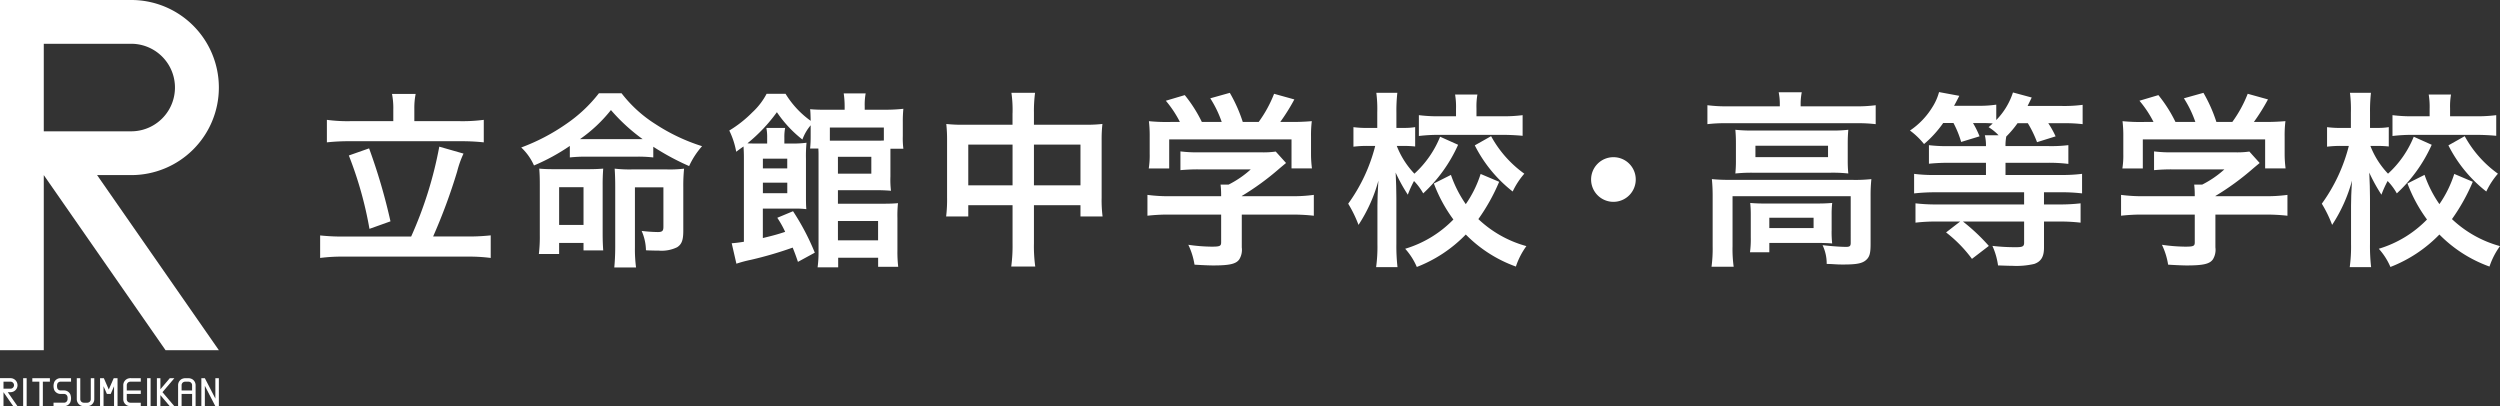
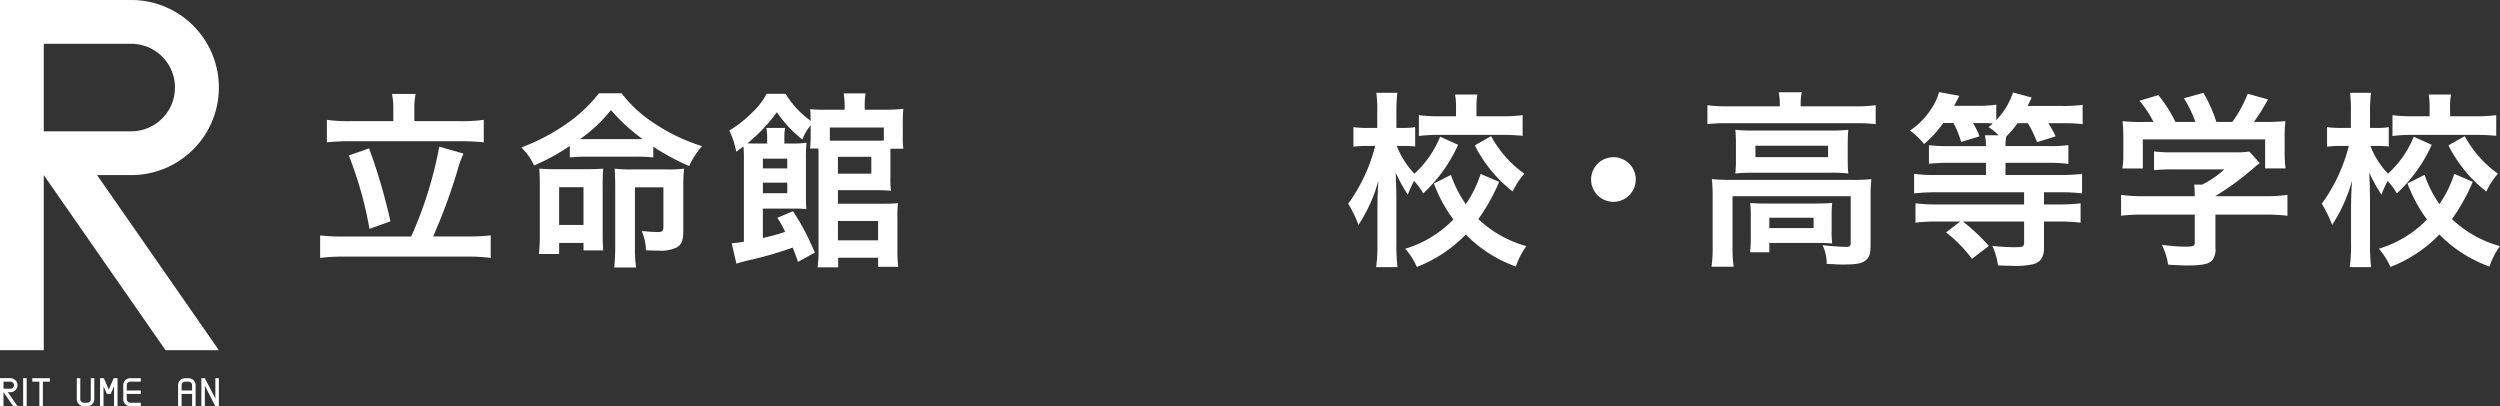
<svg xmlns="http://www.w3.org/2000/svg" data-name="レイヤー 1" width="319.837" height="51.967">
  <rect width="100%" height="100%" fill="#333333" stroke="none" />
  <g data-name="グループ 116" fill="#fff">
    <g data-name="グループ 114">
      <path data-name="パス 230" d="M52.6 30.262a50.551 50.551 0 0 0 3.6-11.5l3.1.888a12.8 12.8 0 0 0-.816 2.3 72.58 72.58 0 0 1-3.072 8.305h4.32a26.712 26.712 0 0 0 3.048-.144V33a21.424 21.424 0 0 0-3.048-.168H44.077a22.085 22.085 0 0 0-3.12.168v-2.88a27.507 27.507 0 0 0 3.12.144H52.6Zm-2.28-16.369a9.719 9.719 0 0 0-.168-1.873h3.024a8.967 8.967 0 0 0-.168 1.848V15.5h5.784a21.05 21.05 0 0 0 3.1-.168v2.88a27.045 27.045 0 0 0-3.1-.144H44.844a25.967 25.967 0 0 0-3.024.144v-2.88a19.777 19.777 0 0 0 3.024.168h5.472v-1.608Zm-3.1 5.088a74.111 74.111 0 0 1 2.736 9.336l-2.688.96a48.249 48.249 0 0 0-2.64-9.385l2.592-.912Z" />
      <path data-name="パス 231" d="M72.9 18.669a25.964 25.964 0 0 1-4.584 2.5 7.074 7.074 0 0 0-1.632-2.3 25.586 25.586 0 0 0 5.809-3.048 18.323 18.323 0 0 0 4.128-3.888h2.9a16.674 16.674 0 0 0 4.321 3.936 24.066 24.066 0 0 0 5.976 2.833 10.352 10.352 0 0 0-1.656 2.544 32 32 0 0 1-4.584-2.472v1.368a17.225 17.225 0 0 0-2.16-.1h-6.405a18.956 18.956 0 0 0-2.112.1V18.67Zm-1.368 13.825H68.94a18.976 18.976 0 0 0 .12-2.448v-6.409c0-.936-.024-1.44-.072-2.064.552.048 1.008.072 2.04.072h4.008c.984 0 1.512-.024 2.136-.072a26.614 26.614 0 0 0-.072 2.184v6.072c0 .96.024 1.488.072 2.208h-2.52v-.96h-3.121v1.417Zm0-3.721h3.121v-4.824h-3.121ZM81.4 17.8h.816a23.694 23.694 0 0 1-4.056-3.72 18.741 18.741 0 0 1-3.96 3.72h7.2ZM78.709 24c0-1.008-.024-1.7-.072-2.424a16.688 16.688 0 0 0 2.184.1h4.536a14.936 14.936 0 0 0 2.16-.1 22.1 22.1 0 0 0-.1 2.376v5.544c0 1.224-.192 1.752-.792 2.136a4.516 4.516 0 0 1-2.328.432c-.048 0-.5 0-1.176-.024a4.134 4.134 0 0 1-.48-.024 6.436 6.436 0 0 0-.552-2.473 19.425 19.425 0 0 0 2.064.144c.576 0 .72-.144.72-.672V23.97h-3.644v7.681a17.878 17.878 0 0 0 .144 2.568h-2.784c.072-.792.12-1.608.12-2.736v-7.489Z" />
      <path data-name="パス 232" d="M102.084 33.5a28.846 28.846 0 0 0-.672-1.824 48.172 48.172 0 0 1-5.329 1.56 16.178 16.178 0 0 0-1.872.5l-.6-2.616q.7-.048 1.56-.192v-10.7c0-.7-.024-1.008-.048-1.488-.288.192-.48.336-.936.672A10.26 10.26 0 0 0 93.3 16.7a15.047 15.047 0 0 0 2.952-2.328A8.735 8.735 0 0 0 98.075 12h2.425a11.8 11.8 0 0 0 3.216 3.457c-.024-.768-.024-1.056-.072-1.488.528.048 1.032.072 1.992.072h2.424v-.411a11.492 11.492 0 0 0-.12-1.68h2.808a8.028 8.028 0 0 0-.12 1.68v.408h2.616a20.406 20.406 0 0 0 2.328-.12 16.016 16.016 0 0 0-.072 1.68v1.8a10.67 10.67 0 0 0 .072 1.632h-1.656v3.552a11.436 11.436 0 0 0 .072 1.824 19.898 19.898 0 0 0-1.776-.072H107.2v1.728h5.784c.864 0 1.392-.024 1.9-.072a14.69 14.69 0 0 0-.072 1.9v4.128a16.626 16.626 0 0 0 .1 2.112h-2.568v-1.156h-5.112V34.2H104.6a14.61 14.61 0 0 0 .12-2.064V19.917c0-.384 0-.456-.024-.912h-1.056a14.721 14.721 0 0 0 .072-1.488v-1.488a5.972 5.972 0 0 0-1.056 1.824 15.292 15.292 0 0 1-3.264-3.5 20.9 20.9 0 0 1-3.769 3.984c.432.024.624.024 1.224.024h1.3v-.792a6.078 6.078 0 0 0-.1-1.2h2.4a6.024 6.024 0 0 0-.1 1.224v.768h.936a12.467 12.467 0 0 0 1.9-.1 16.949 16.949 0 0 0-.072 2.04v4.513c0 .912 0 1.44.048 1.944a10.727 10.727 0 0 0-1.416-.072h-4.149v3.768c1.488-.36 1.9-.48 2.856-.792a12.721 12.721 0 0 0-1.008-1.8l2.016-.84a30.774 30.774 0 0 1 2.784 5.305l-2.16 1.176Zm-1.368-11.953V20.3H97.6v1.248Zm-3.116 3.17h3.121v-1.344H97.6Zm15.481-8.4h-6.913V18h5.9c.384 0 .576 0 1.008-.024v-1.66Zm-5.88 5.905h4.272v-2.16H107.2Zm0 8.521h5.136V28.27H107.2Z" />
-       <path data-name="パス 233" d="M129.541 14.492a15.561 15.561 0 0 0-.144-2.616h3.024a17.6 17.6 0 0 0-.144 2.521v1.56h6.577a17.164 17.164 0 0 0 2.184-.1 17.619 17.619 0 0 0-.1 2.112v7.321a16.519 16.519 0 0 0 .12 2.4h-2.828v-1.44h-5.953v4.873a18.881 18.881 0 0 0 .168 2.976h-3.072a20.123 20.123 0 0 0 .168-2.976v-4.869h-5.665v1.44h-2.832a17.987 17.987 0 0 0 .12-2.4v-7.345a18.789 18.789 0 0 0-.1-2.088 18.492 18.492 0 0 0 2.16.1h6.312v-1.468Zm-5.665 4.008v5.208h5.665V18.5Zm14.354 5.208V18.5h-5.953v5.208Z" />
-       <path data-name="パス 234" d="M149.725 27.454a23.382 23.382 0 0 0-2.928.144v-2.665a20.365 20.365 0 0 0 2.9.168h6.528v-.168a11.226 11.226 0 0 0-.072-1.32h1.032a12.737 12.737 0 0 0 2.833-1.944h-6.6a23.776 23.776 0 0 0-2.4.1v-2.4a17.5 17.5 0 0 0 2.424.12h7.945a10.847 10.847 0 0 0 1.824-.1l1.32 1.464q-.408.336-.864.72a33.552 33.552 0 0 1-4.8 3.5v.027h6.265a19.769 19.769 0 0 0 2.952-.168V27.6a23.709 23.709 0 0 0-2.976-.144h-6.241v4.2a2.317 2.317 0 0 1-.312 1.512c-.408.6-1.224.792-3.384.792-.312 0-1.1-.024-2.352-.1a9.107 9.107 0 0 0-.792-2.544 21.846 21.846 0 0 0 2.976.24c1.056 0 1.224-.072 1.224-.552v-3.55h-6.5Zm1.224-11.854a13.9 13.9 0 0 0-1.8-2.712l2.424-.72a17.675 17.675 0 0 1 2.184 3.433h2.543a14.037 14.037 0 0 0-1.464-3.024l2.5-.7a19 19 0 0 1 1.656 3.721h2.04A15.848 15.848 0 0 0 163 12l2.592.72a25.144 25.144 0 0 1-1.8 2.88h1.08a28.924 28.924 0 0 0 2.953-.1 15.061 15.061 0 0 0-.1 1.992v2.232a14.551 14.551 0 0 0 .12 1.824h-2.615V17.83h-15.649v3.72h-2.616a10.523 10.523 0 0 0 .12-1.848v-2.208a15.776 15.776 0 0 0-.1-1.992 23.082 23.082 0 0 0 2.832.1h1.128Z" />
      <path data-name="パス 235" d="M186.541 18.525a19.025 19.025 0 0 1-4.464 6.216 7.538 7.538 0 0 0-1.176-1.584 13.787 13.787 0 0 0-.792 1.752 21.653 21.653 0 0 1-1.56-2.832q.024.432.072 1.752c0 .1.024 1.32.024 1.584v5.808a23.83 23.83 0 0 0 .144 2.953h-2.736a19.15 19.15 0 0 0 .168-2.953V26.3l.024-1.224s.024-.672.1-1.968a19.632 19.632 0 0 1-2.544 5.664 15.9 15.9 0 0 0-1.32-2.712 21.6 21.6 0 0 0 3.457-7.393H175a14.111 14.111 0 0 0-1.848.1v-2.5a13.2 13.2 0 0 0 1.848.1h1.2v-1.995a16.209 16.209 0 0 0-.12-2.5h2.688a20.6 20.6 0 0 0-.12 2.5v1.992h.96a8.319 8.319 0 0 0 1.44-.1v2.476a13.519 13.519 0 0 0-1.392-.072h-.96a10.792 10.792 0 0 0 2.256 3.552 12.946 12.946 0 0 0 3.289-4.729l2.3 1.032Zm5.256 4.729a24.726 24.726 0 0 1-2.664 4.776 14.5 14.5 0 0 0 6.145 3.456 9.6 9.6 0 0 0-1.344 2.616 17.094 17.094 0 0 1-6.409-4.1 17.52 17.52 0 0 1-6.265 4.152 8.419 8.419 0 0 0-1.488-2.328 14.361 14.361 0 0 0 6.168-3.744 18.927 18.927 0 0 1-2.5-4.608l2.185-1.1a15.233 15.233 0 0 0 1.9 3.744 14.45 14.45 0 0 0 1.9-3.864l2.376 1.008Zm-5.521-9.361a9.484 9.484 0 0 0-.12-1.8h2.856a8.8 8.8 0 0 0-.12 1.752v1.032h3.264a19.747 19.747 0 0 0 2.64-.144v2.64a28.149 28.149 0 0 0-2.664-.12h-7.921a21.325 21.325 0 0 0-2.688.144v-2.664a19.892 19.892 0 0 0 2.664.144h2.088v-.984Zm4.488 3.528a14.371 14.371 0 0 0 4.249 4.8 9.852 9.852 0 0 0-1.488 2.28 17.427 17.427 0 0 1-4.848-5.905l2.088-1.176Z" />
      <path data-name="パス 236" d="M209.269 22.966a2.856 2.856 0 1 1-2.856-2.856 2.847 2.847 0 0 1 2.856 2.856Z" />
      <path data-name="パス 237" d="M227.7 13.317a7.522 7.522 0 0 0-.144-1.512h2.953a7.631 7.631 0 0 0-.144 1.488v.312h7.081a18.555 18.555 0 0 0 2.52-.144v2.424a18.636 18.636 0 0 0-2.5-.12h-16.557a18.471 18.471 0 0 0-2.472.12v-2.424a19.6 19.6 0 0 0 2.616.144h6.647ZM219.108 25.1a21.252 21.252 0 0 0-.1-2.185c.768.072 1.464.1 2.5.1h15.553a19.256 19.256 0 0 0 2.353-.1 20.15 20.15 0 0 0-.1 2.16V31.2c0 1.2-.12 1.656-.576 2.064-.48.432-1.2.576-2.88.576-.5 0-.624 0-1.392-.048q-.384-.024-.768-.024a5.457 5.457 0 0 0-.528-2.4c1.32.144 2.352.216 3.024.216.456 0 .576-.12.576-.5V25.1h-15.117v6.384a16.4 16.4 0 0 0 .144 2.64h-2.833a17.421 17.421 0 0 0 .144-2.64V25.1Zm2.977-6.745c0-.768-.024-1.176-.072-1.752a20.6 20.6 0 0 0 2.328.1h9.985a17.8 17.8 0 0 0 2.136-.1c-.048.624-.072.984-.072 1.752v2.064a16.465 16.465 0 0 0 .072 1.776 18.71 18.71 0 0 0-2.256-.1h-9.937a20.579 20.579 0 0 0-2.256.1 17.092 17.092 0 0 0 .072-1.776v-2.062Zm12.241 11.185a14.247 14.247 0 0 0 .072 1.608c-.456-.048-1.344-.072-1.992-.072h-6.048v1.2h-2.473a12.584 12.584 0 0 0 .1-1.944v-2.783a14.372 14.372 0 0 0-.072-1.584 20.55 20.55 0 0 0 1.944.072h6.577c.912 0 1.248-.024 1.968-.072a12.867 12.867 0 0 0-.072 1.536v2.04Zm-9.745-9.433h9.289v-1.462h-9.289Zm1.776 9.073h5.664v-1.32h-5.664Z" />
      <path data-name="パス 238" d="M248.6 15.741a14.119 14.119 0 0 1-2.448 2.688 9.465 9.465 0 0 0-1.8-1.728 9.742 9.742 0 0 0 2.856-2.977 6.911 6.911 0 0 0 .864-1.944l2.592.48q-.5.984-.672 1.272h3.072a14.347 14.347 0 0 0 2.328-.144v1.968a9 9 0 0 0 2.136-3.528l2.4.648c-.048.1-.216.456-.528 1.08h4.4a18.1 18.1 0 0 0 2.641-.144v2.473a18.809 18.809 0 0 0-2.521-.12h-1.872a11.985 11.985 0 0 1 .936 1.68l-2.376.744a14.267 14.267 0 0 0-1.176-2.424h-1.32a12.816 12.816 0 0 1-1.44 1.7 6.318 6.318 0 0 0-.1 1.224H262a18.217 18.217 0 0 0 2.616-.12v2.4a19.976 19.976 0 0 0-2.592-.144h-5.449v1.56h7.009a20.4 20.4 0 0 0 2.784-.144v2.5a22.572 22.572 0 0 0-2.76-.144h-2.112v1.56h1.9a23.277 23.277 0 0 0 2.784-.144v2.473a22.868 22.868 0 0 0-2.808-.144h-1.873v3.336c0 1.152-.36 1.776-1.248 2.088a10.1 10.1 0 0 1-2.832.24c-.5 0-.912-.024-1.8-.048a9.025 9.025 0 0 0-.72-2.5 25.423 25.423 0 0 0 3 .168c.864 0 1.056-.1 1.056-.576v-2.708h-7.825a24.929 24.929 0 0 1 3.312 3.12l-2.16 1.656a17.059 17.059 0 0 0-3.312-3.384l1.8-1.392h-2.929a22.178 22.178 0 0 0-2.784.144v-2.473a22.85 22.85 0 0 0 2.76.144h11.137V24.6H247.69a24.319 24.319 0 0 0-2.809.144v-2.5a20 20 0 0 0 2.76.144h6.433v-1.56h-4.656a23.756 23.756 0 0 0-2.64.12v-2.375a19.4 19.4 0 0 0 2.664.12h4.632a5.5 5.5 0 0 0-.144-1.392h1.752a6.318 6.318 0 0 0-1.272-1.032c.24-.216.336-.288.528-.48a21.024 21.024 0 0 0-1.3-.048h-1.224a11.255 11.255 0 0 1 .84 1.7l-2.353.72a12.707 12.707 0 0 0-.984-2.424H248.6Z" />
      <path data-name="パス 239" d="M274.285 27.454a23.383 23.383 0 0 0-2.928.144v-2.665a20.365 20.365 0 0 0 2.9.168h6.528v-.168a11.226 11.226 0 0 0-.072-1.32h1.032a12.737 12.737 0 0 0 2.833-1.944h-6.6a23.776 23.776 0 0 0-2.4.1v-2.4a17.5 17.5 0 0 0 2.424.12h7.945a10.847 10.847 0 0 0 1.824-.1l1.32 1.464q-.408.336-.864.72a33.609 33.609 0 0 1-4.8 3.5v.027h6.265a19.769 19.769 0 0 0 2.952-.168V27.6a23.71 23.71 0 0 0-2.976-.144h-6.241v4.2a2.317 2.317 0 0 1-.312 1.512c-.408.6-1.224.792-3.384.792-.312 0-1.1-.024-2.352-.1a9.108 9.108 0 0 0-.792-2.544 21.846 21.846 0 0 0 2.976.24c1.056 0 1.224-.072 1.224-.552v-3.55h-6.5Zm1.224-11.854a13.9 13.9 0 0 0-1.8-2.712l2.424-.72a17.674 17.674 0 0 1 2.184 3.433h2.544a14.036 14.036 0 0 0-1.464-3.024l2.5-.7a19 19 0 0 1 1.656 3.721h2.04a15.847 15.847 0 0 0 1.968-3.6l2.592.72a25.144 25.144 0 0 1-1.8 2.88h1.08a28.924 28.924 0 0 0 2.953-.1 15.063 15.063 0 0 0-.1 1.992v2.232a14.551 14.551 0 0 0 .12 1.824h-2.616V17.83h-15.649v3.72h-2.616a10.522 10.522 0 0 0 .12-1.848v-2.208a15.769 15.769 0 0 0-.1-1.992 23.081 23.081 0 0 0 2.832.1h1.128Z" />
      <path data-name="パス 240" d="M311.1 18.525a19.025 19.025 0 0 1-4.464 6.216 7.539 7.539 0 0 0-1.176-1.584 13.785 13.785 0 0 0-.792 1.752 21.655 21.655 0 0 1-1.56-2.832q.024.432.072 1.752c0 .1.024 1.32.024 1.584v5.808a23.827 23.827 0 0 0 .144 2.953h-2.736a19.15 19.15 0 0 0 .168-2.953V26.3l.024-1.224s.024-.672.1-1.968a19.631 19.631 0 0 1-2.544 5.664 15.9 15.9 0 0 0-1.32-2.712 21.6 21.6 0 0 0 3.457-7.393h-.937a14.111 14.111 0 0 0-1.848.1v-2.5a13.2 13.2 0 0 0 1.848.1h1.2v-1.995a16.207 16.207 0 0 0-.12-2.5h2.688a20.6 20.6 0 0 0-.12 2.5v1.992h.96a8.319 8.319 0 0 0 1.44-.1v2.476a13.519 13.519 0 0 0-1.392-.072h-.96a10.791 10.791 0 0 0 2.256 3.552 12.946 12.946 0 0 0 3.289-4.729l2.3 1.032Zm5.256 4.729a24.671 24.671 0 0 1-2.665 4.776 14.5 14.5 0 0 0 6.145 3.456 9.6 9.6 0 0 0-1.344 2.616 17.094 17.094 0 0 1-6.409-4.1 17.52 17.52 0 0 1-6.265 4.152 8.42 8.42 0 0 0-1.488-2.328 14.361 14.361 0 0 0 6.168-3.744A18.929 18.929 0 0 1 308 23.47l2.185-1.1a15.233 15.233 0 0 0 1.9 3.744 14.45 14.45 0 0 0 1.9-3.864l2.376 1.008Zm-5.521-9.361a9.482 9.482 0 0 0-.12-1.8h2.856a8.8 8.8 0 0 0-.12 1.752v1.032h3.264a19.748 19.748 0 0 0 2.64-.144v2.64a28.149 28.149 0 0 0-2.664-.12h-7.921a21.325 21.325 0 0 0-2.688.144v-2.664a19.892 19.892 0 0 0 2.664.144h2.088v-.984Zm4.488 3.528a14.371 14.371 0 0 0 4.249 4.8 9.853 9.853 0 0 0-1.488 2.28 17.427 17.427 0 0 1-4.848-5.905l2.088-1.176Z" />
    </g>
    <g data-name="グループ 115">
      <path data-name="長方形 148" d="M2.963 48.383h.448v3.584h-.448z" />
-       <path data-name="長方形 149" d="M18.818 48.383h.448v3.584h-.448z" />
      <path data-name="パス 241" d="M4.135 48.832h.9v3.135h.448v-3.135h.9v-.449H4.135Z" />
-       <path data-name="パス 242" d="M6.953 48.859a1.4 1.4 0 0 0 0 1.064.89.89 0 0 0 .794.476h.443a.443.443 0 0 1 .4.238.563.563 0 0 1 .052.321.576.576 0 0 1-.052.322.444.444 0 0 1-.4.238H6.848v.447H8.19a.89.89 0 0 0 .794-.476 1.41 1.41 0 0 0 0-1.063.891.891 0 0 0-.794-.477h-.443a.443.443 0 0 1-.4-.238 1.023 1.023 0 0 1 0-.644.444.444 0 0 1 .4-.238h1.342v-.448H7.747a.89.89 0 0 0-.794.476Z" />
-       <path data-name="パス 243" d="M21.724 48.383 20.52 49.8v-1.417h-.448v3.584h.448V50.55l1.2 1.417h.588l-1.523-1.792 1.523-1.792Z" />
      <path data-name="パス 244" d="M27.552 48.383v2.607l-1.344-2.607h-.448v3.584h.448v-2.606l1.344 2.606H28v-3.584Z" />
      <path data-name="パス 245" d="M11.615 51.068a.444.444 0 0 1-.238.4.629.629 0 0 1-.337.052h-.194a.632.632 0 0 1-.337-.052.449.449 0 0 1-.238-.4v-2.685h-.448v2.685a.889.889 0 0 0 .476.794 1.045 1.045 0 0 0 .547.1h.194a1.055 1.055 0 0 0 .547-.1.891.891 0 0 0 .476-.795v-2.684h-.448Z" />
      <path data-name="パス 246" d="M16.247 48.488a.892.892 0 0 0-.476.794v1.786a.892.892 0 0 0 .476.794 1.045 1.045 0 0 0 .547.1h1.217v-.442h-1.217a.64.64 0 0 1-.337-.052.45.45 0 0 1-.238-.4V50.4h1.792v-.448h-1.792v-.669a.449.449 0 0 1 .238-.4.629.629 0 0 1 .337-.052h1.217v-.448h-1.217a1.054 1.054 0 0 0-.547.1Z" />
      <path data-name="パス 247" d="M.448 49.727v-.9h.895a.448.448 0 1 1 0 .9Zm1.792-.448a.9.9 0 0 0-.9-.9H0v3.584h.448v-1.788l1.246 1.792h.546L.994 50.175h.349a.9.9 0 0 0 .9-.9" />
      <path data-name="パス 248" d="M23.233 49.951v-.669a.447.447 0 0 1 .238-.4.632.632 0 0 1 .337-.051H24a.632.632 0 0 1 .337.052.447.447 0 0 1 .238.4v.669h-1.342Zm1.316-1.463a1.054 1.054 0 0 0-.547-.1h-.194a1.054 1.054 0 0 0-.547.1.89.89 0 0 0-.476.794v2.685h.448V50.4h1.344v1.568h.448v-2.686a.892.892 0 0 0-.476-.794" />
      <path data-name="パス 249" d="M15.037 48.383h-.488l-.632 1.454-.631-1.454H12.8v3.584h.448v-2.553l.428.985h.488l.428-.985v2.553h.448Z" />
      <path data-name="パス 250" d="M16.784 5.6a5.6 5.6 0 1 1 0 11.2H5.6V5.6ZM28 11.2A11.2 11.2 0 0 0 16.784 0H0v44.8h5.6V22.4l15.578 22.4H28L12.421 22.4h4.363A11.2 11.2 0 0 0 28 11.2" />
    </g>
  </g>
</svg>